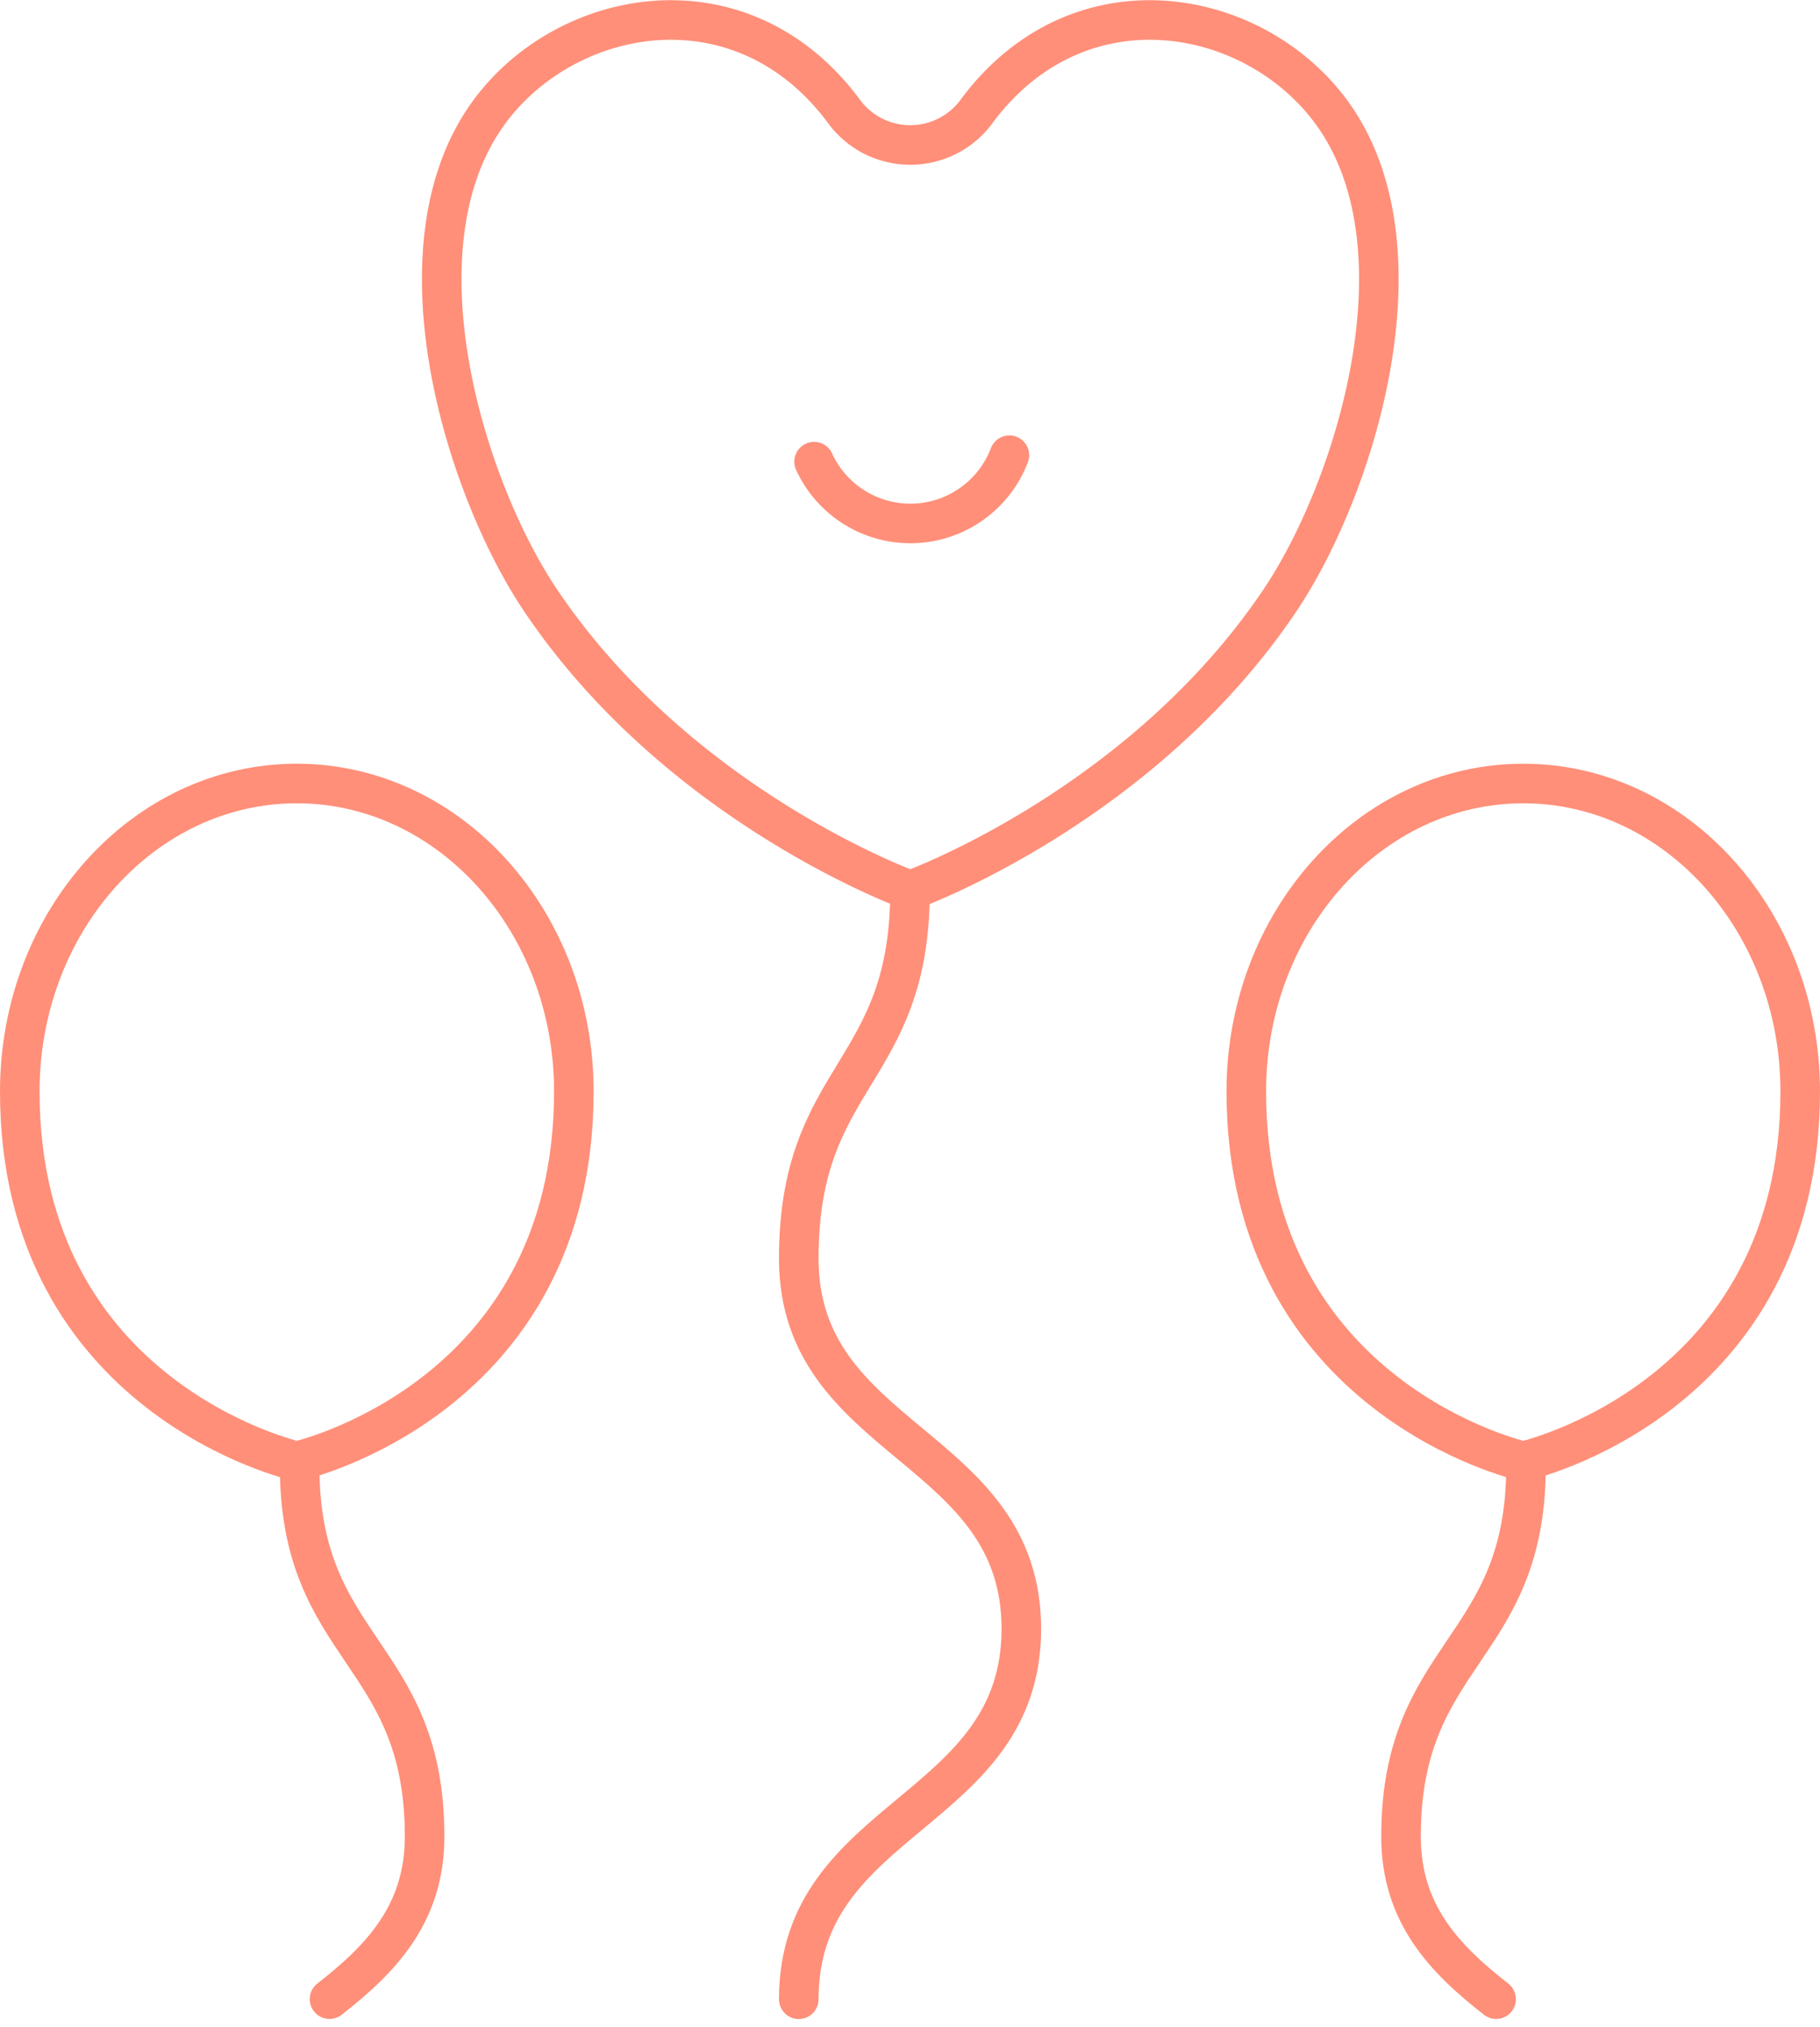
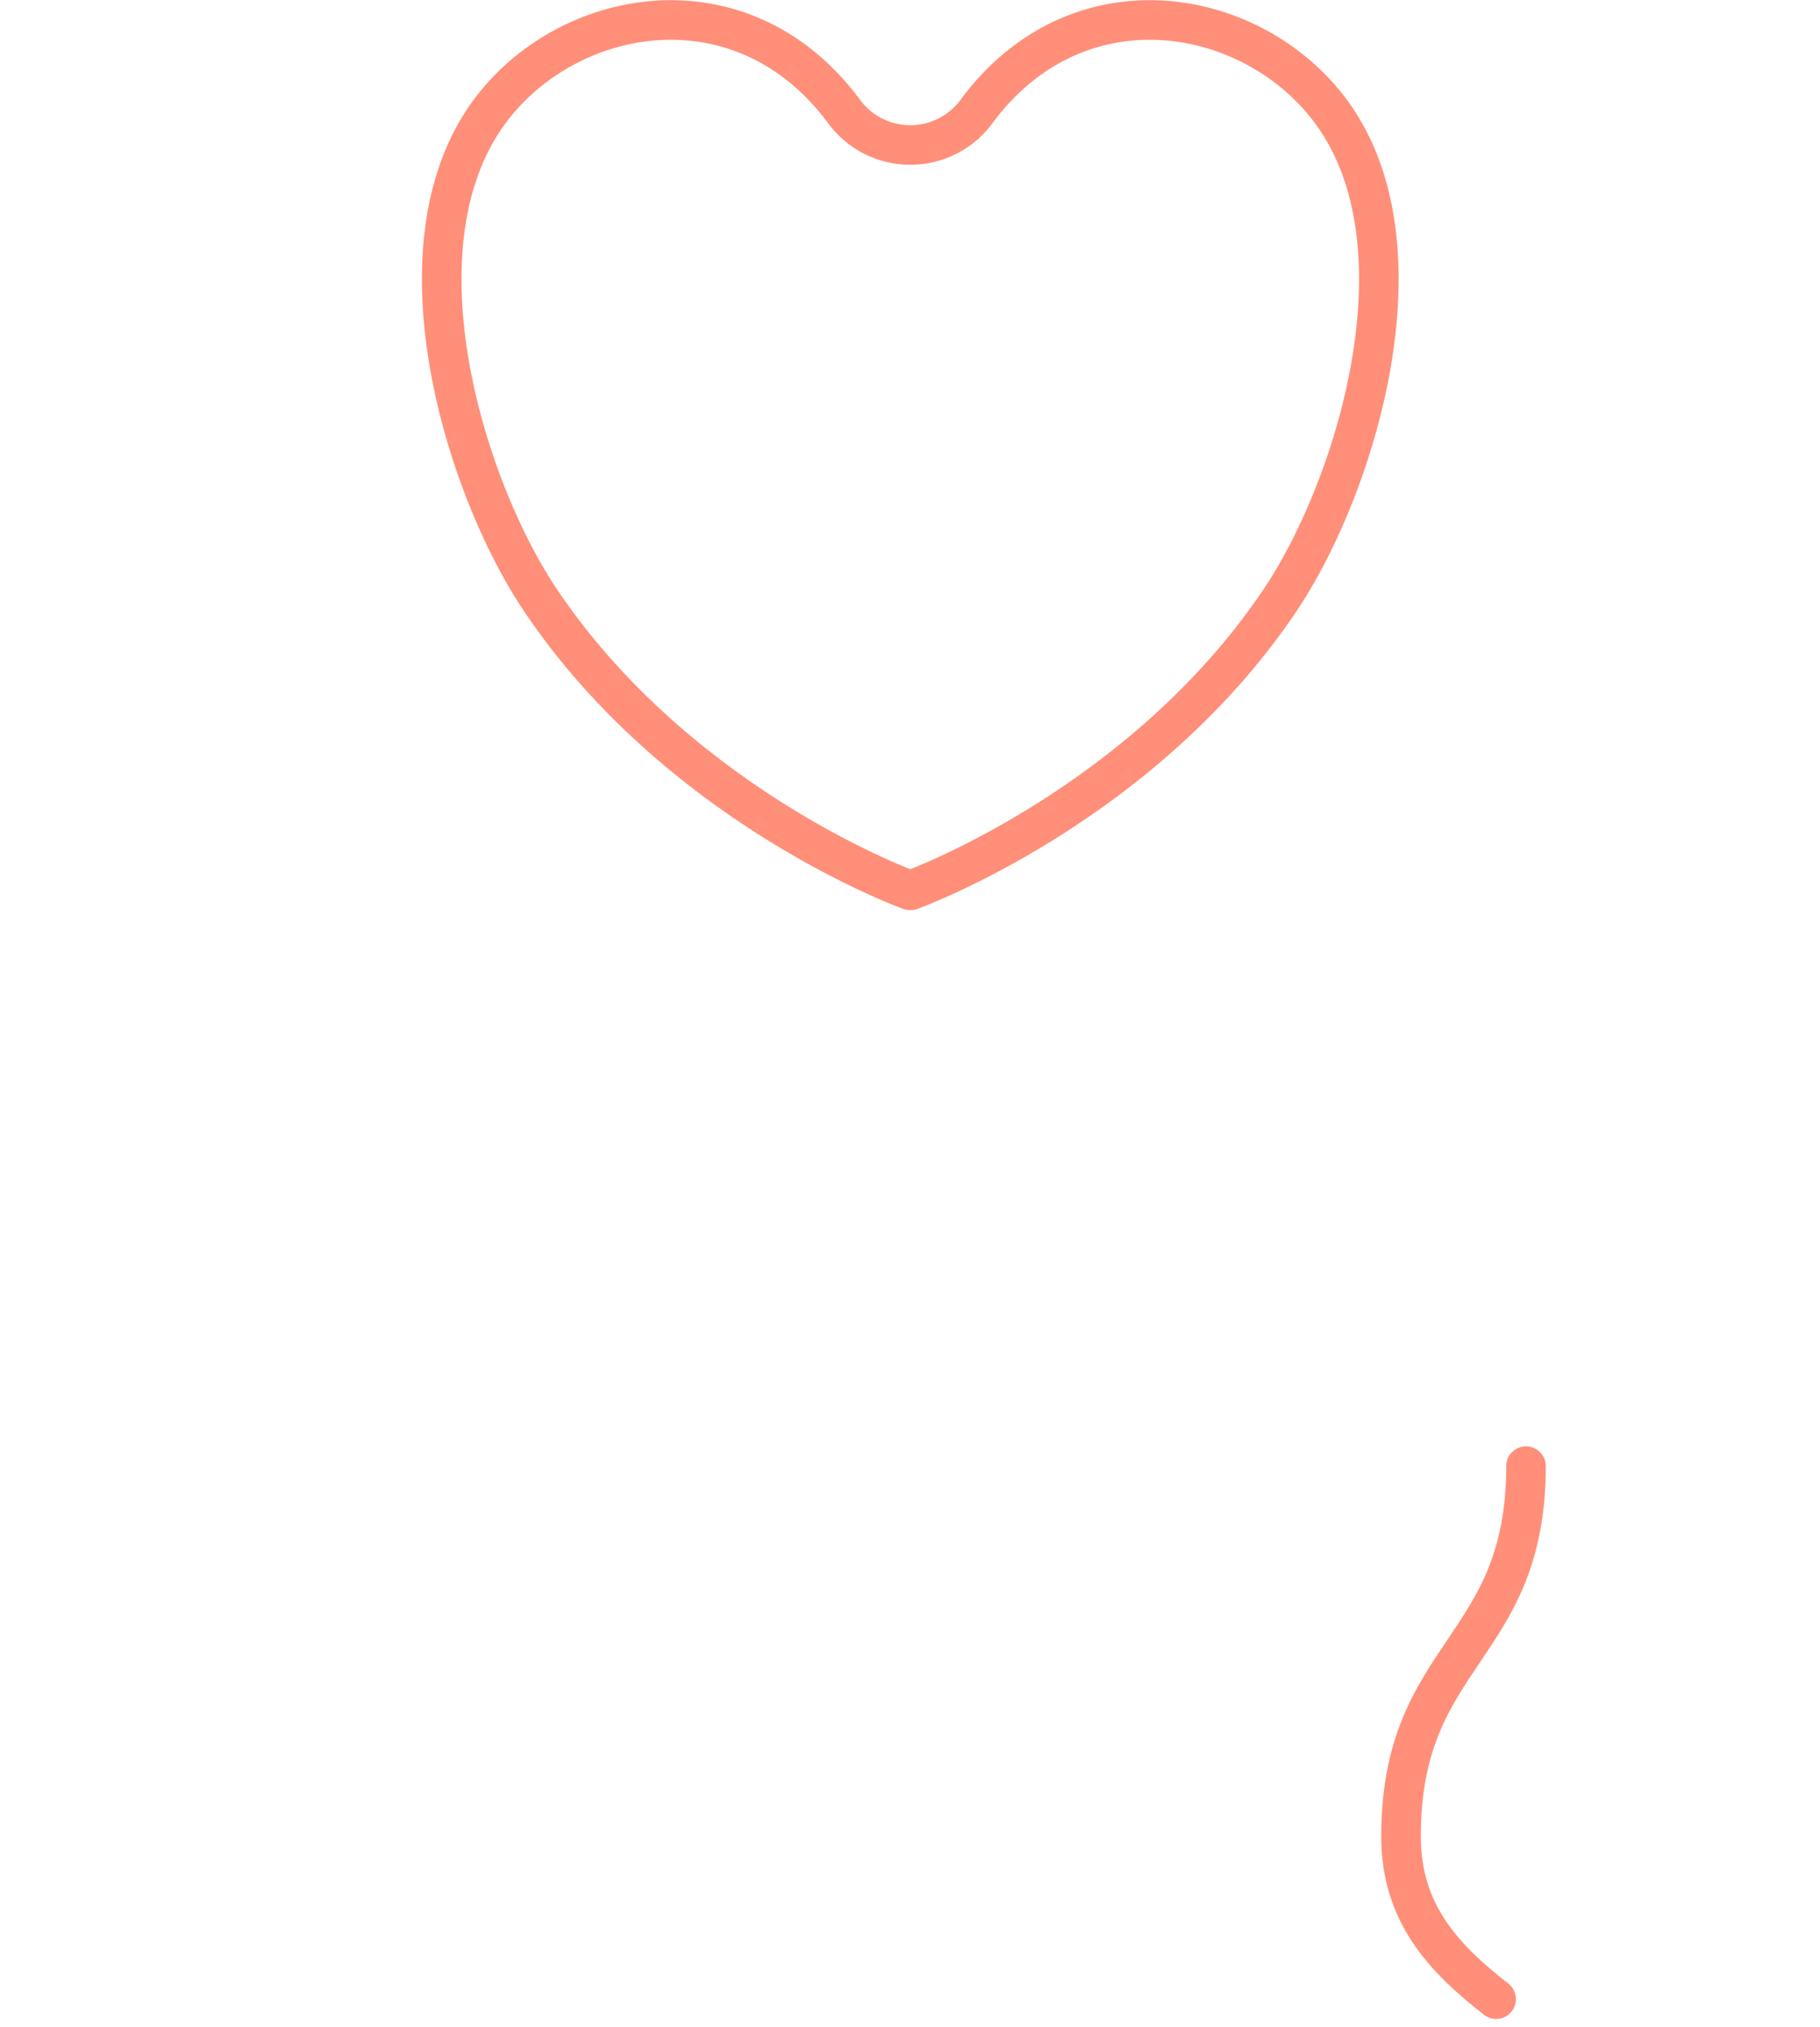
<svg xmlns="http://www.w3.org/2000/svg" width="92" height="102.412" viewBox="0 0 92 102.412">
  <g id="balloons_6800748" transform="translate(1 1.008)">
    <path id="Path_13261" data-name="Path 13261" d="M152.923,58.978S164.58,54.786,171.615,44.3c3.722-5.55,7.378-17.23,2.948-24.109-3.695-5.738-12.9-7.744-18.244-.649a4.159,4.159,0,0,1-6.818,0c-5.342-7.095-14.549-5.089-18.244.649-4.429,6.879-.774,18.559,2.948,24.109C141.239,54.785,152.9,58.978,152.9,58.978" transform="translate(-107.896 -15.001)" fill="none" stroke="#ff8f79" stroke-linecap="round" stroke-linejoin="round" stroke-width="2" />
-     <path id="Path_13262" data-name="Path 13262" d="M231.5,226.97c0,9.356-5.625,9.239-5.625,18.6s11.251,9.357,11.251,18.714-11.251,9.357-11.251,18.714" transform="translate(-186.498 -182.993)" fill="none" stroke="#ff8f79" stroke-linecap="round" stroke-linejoin="round" stroke-width="2" />
-     <path id="Path_13263" data-name="Path 13263" d="M239.909,121a5.356,5.356,0,0,1-9.872.326" transform="translate(-189.885 -99.008)" fill="none" stroke="#ff8f79" stroke-linecap="round" stroke-linejoin="round" stroke-width="2" />
    <g id="Group_12522" data-name="Group 12522" transform="translate(61.992 38.579)">
      <path id="Path_13264" data-name="Path 13264" d="M395.24,367.192c0,9.356-6.318,9.356-6.318,18.713,0,3.926,2.225,6.2,4.807,8.218" transform="translate(-381.093 -332.702)" fill="none" stroke="#ff8f79" stroke-linecap="round" stroke-linejoin="round" stroke-width="2" />
-       <path id="Path_13265" data-name="Path 13265" d="M375.008,216.51c0,15.56-14,18.683-14,18.683s-14-3.122-14-18.683c0-8.594,6.27-15.56,14-15.56S375.008,207.917,375.008,216.51Z" transform="translate(-347 -200.95)" fill="none" stroke="#ff8f79" stroke-linecap="round" stroke-linejoin="round" stroke-width="2" />
    </g>
-     <path id="Path_13266" data-name="Path 13266" d="M90.76,367.192c0,9.356,6.318,9.356,6.318,18.713,0,3.926-2.225,6.2-4.807,8.218" transform="translate(-76.614 -294.123)" fill="none" stroke="#ff8f79" stroke-linecap="round" stroke-linejoin="round" stroke-width="2" />
-     <path id="Path_13267" data-name="Path 13267" d="M43.008,216.51c0,15.56-14,18.683-14,18.683S15,232.07,15,216.51c0-8.594,6.27-15.56,14-15.56S43.008,207.917,43.008,216.51Z" transform="translate(-15 -162.371)" fill="none" stroke="#ff8f79" stroke-linecap="round" stroke-linejoin="round" stroke-width="2" />
  </g>
</svg>